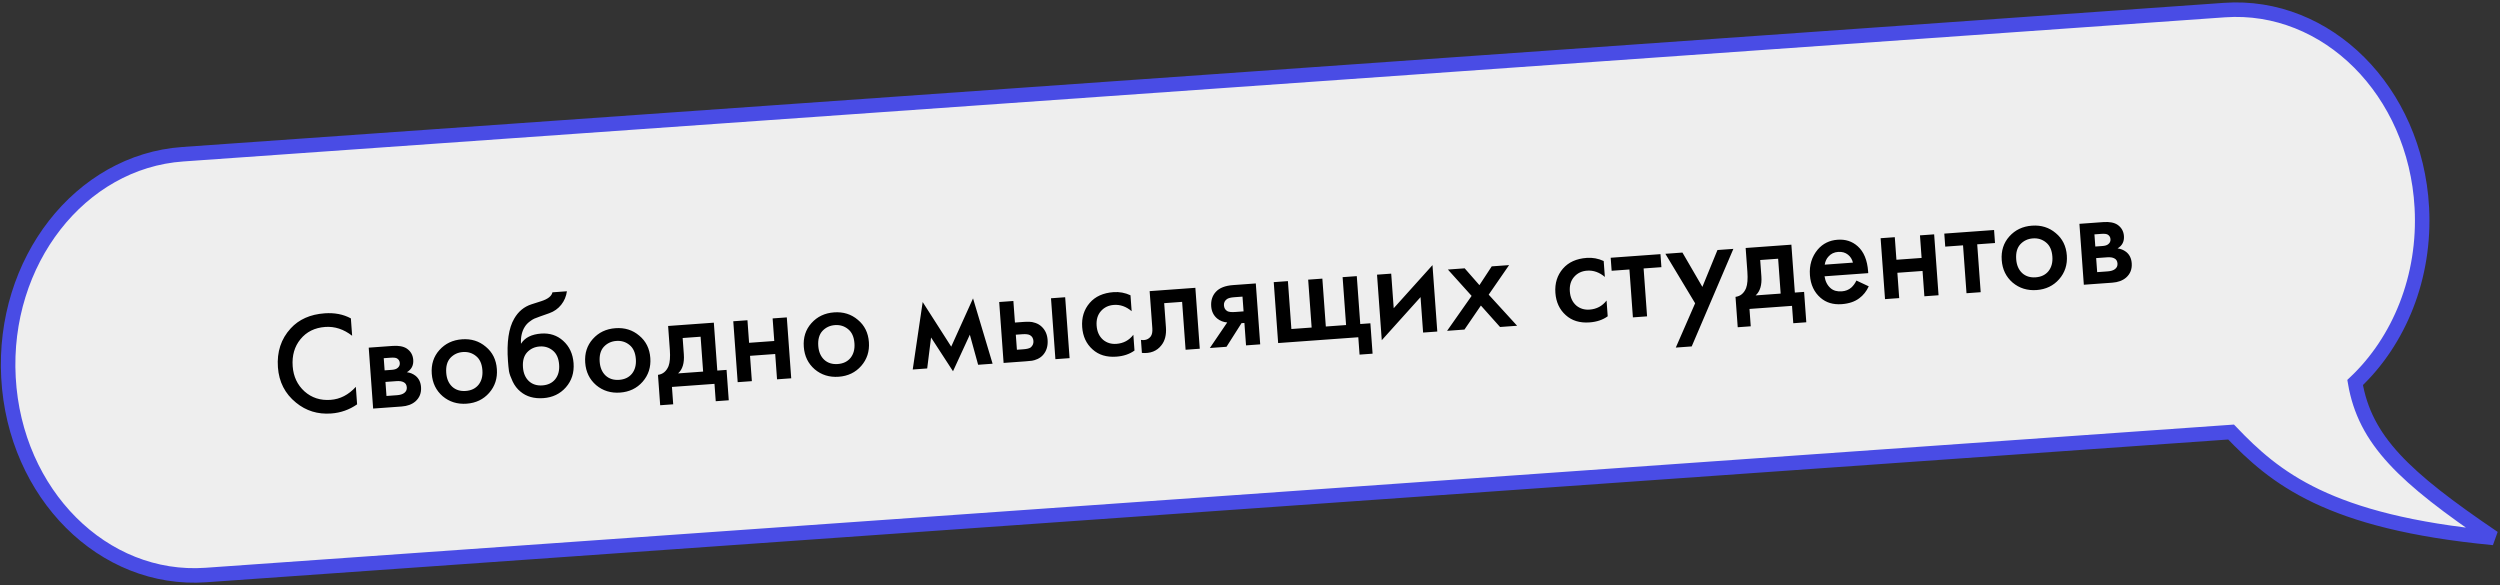
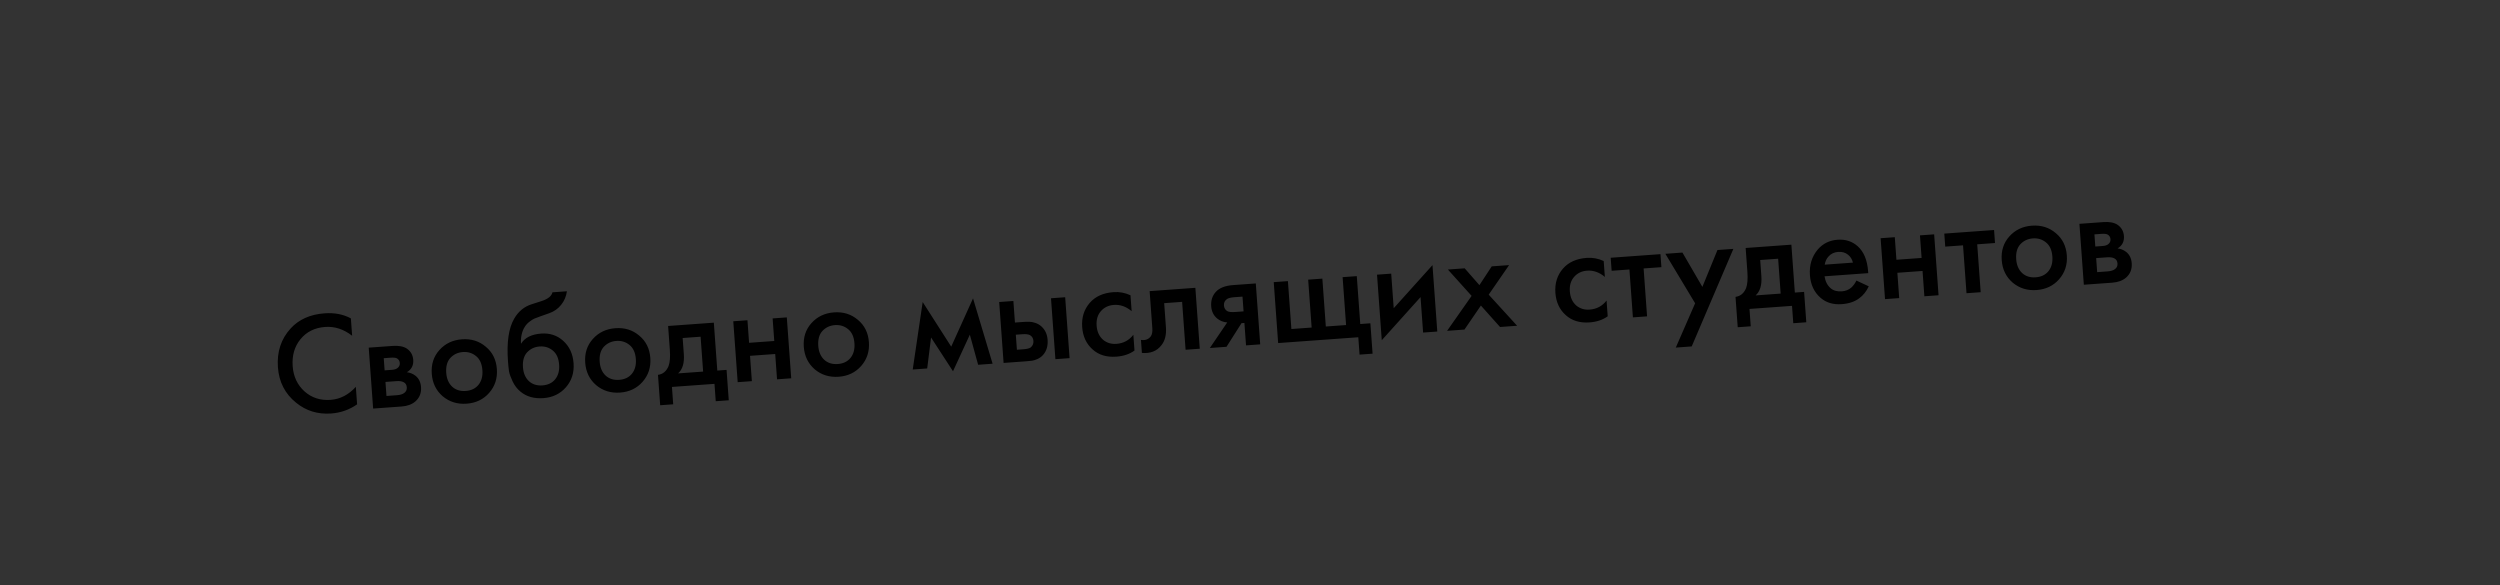
<svg xmlns="http://www.w3.org/2000/svg" width="517" height="121" viewBox="0 0 517 121" fill="none">
  <rect x="0" y="0" width="517" height="121" fill="#333333" stroke="none" />
-   <path d="M460.013 2.086C481.234 0.588 499.51 18.853 500.833 42.882C501.627 57.298 496.139 70.514 487.038 79.104C489.082 91.032 497.041 98.618 515.677 111.241C481.4 107.991 470.388 98.752 461.388 89.345L42.573 118.914C21.352 120.412 3.076 102.147 1.753 78.118C0.429 54.088 16.56 33.394 37.782 31.896L460.013 2.086Z" fill="#EEEEEE" stroke="#494CE5" stroke-width="3" />
  <path d="M72.562 65.844L72.822 69.435C71.079 68.077 69.221 67.47 67.246 67.613C65.092 67.769 63.388 68.614 62.136 70.148C60.902 71.662 60.365 73.525 60.525 75.739C60.68 77.874 61.497 79.609 62.977 80.946C64.456 82.263 66.253 82.844 68.368 82.691C70.342 82.548 72.082 81.65 73.587 79.998L73.849 83.618C72.245 84.737 70.456 85.368 68.481 85.51C65.709 85.711 63.288 84.964 61.221 83.269C58.942 81.428 57.693 78.992 57.473 75.96C57.242 72.769 58.121 70.088 60.109 67.919C61.819 66.051 64.16 65.009 67.132 64.794C69.187 64.645 70.997 64.995 72.562 65.844ZM76.252 71.894L81.189 71.537C82.446 71.446 83.421 71.626 84.116 72.077C84.939 72.639 85.386 73.418 85.458 74.416C85.54 75.553 85.101 76.407 84.14 76.978C84.787 77.051 85.375 77.289 85.906 77.692C86.608 78.243 86.995 79.027 87.069 80.044C87.157 81.261 86.767 82.252 85.9 83.016C85.183 83.63 84.235 83.979 83.058 84.064L77.164 84.491L76.252 71.894ZM79.54 76.589L81.036 76.481C81.554 76.443 81.937 76.325 82.183 76.127C82.545 75.86 82.71 75.507 82.678 75.068C82.648 74.649 82.454 74.332 82.098 74.118C81.847 73.975 81.412 73.927 80.794 73.971L79.358 74.075L79.54 76.589ZM79.923 81.885L82.107 81.727C82.766 81.679 83.266 81.523 83.607 81.257C83.987 80.969 84.16 80.586 84.126 80.107C84.088 79.588 83.872 79.233 83.477 79.041C83.122 78.846 82.625 78.772 81.987 78.818L79.713 78.983L79.923 81.885ZM90.858 72.401C92.064 71.05 93.624 70.306 95.539 70.167C97.454 70.028 99.096 70.541 100.463 71.706C101.849 72.848 102.612 74.387 102.752 76.322C102.891 78.237 102.358 79.88 101.154 81.251C99.968 82.6 98.418 83.344 96.503 83.482C94.588 83.621 92.937 83.109 91.549 81.946C90.18 80.761 89.426 79.212 89.288 77.297C89.148 75.362 89.671 73.73 90.858 72.401ZM93.512 79.969C94.242 80.638 95.175 80.931 96.312 80.849C97.449 80.767 98.331 80.342 98.957 79.575C99.582 78.788 99.85 77.786 99.762 76.569C99.666 75.232 99.224 74.252 98.437 73.627C97.669 73.001 96.767 72.725 95.73 72.8C94.692 72.875 93.829 73.278 93.14 74.01C92.471 74.74 92.185 75.774 92.282 77.11C92.37 78.327 92.78 79.28 93.512 79.969ZM114.245 60.451L117.237 60.235C117.093 61.288 116.699 62.219 116.056 63.027C115.412 63.836 114.592 64.416 113.595 64.769L111.659 65.451C111.15 65.628 110.76 65.777 110.488 65.897C110.216 66.017 109.881 66.231 109.482 66.541C109.102 66.829 108.786 67.173 108.534 67.572C107.939 68.497 107.672 69.66 107.734 71.059L107.764 71.057C108.556 69.816 109.94 69.125 111.915 68.982C113.69 68.853 115.199 69.346 116.443 70.459C117.751 71.627 118.475 73.179 118.615 75.114C118.756 77.069 118.225 78.732 117.021 80.102C115.835 81.451 114.285 82.195 112.37 82.334C110.455 82.472 108.878 82.025 107.64 80.992C106.959 80.439 106.417 79.737 106.014 78.883C105.611 78.03 105.36 77.327 105.26 76.772C105.178 76.197 105.107 75.5 105.048 74.682C104.765 70.772 105.195 67.844 106.337 65.896C107.192 64.411 108.384 63.422 109.912 62.93L111.97 62.27C113.322 61.831 114.08 61.225 114.245 60.451ZM109.378 78.82C110.108 79.49 111.042 79.783 112.179 79.701C113.316 79.618 114.198 79.194 114.824 78.426C115.449 77.639 115.717 76.637 115.629 75.42C115.532 74.084 115.09 73.103 114.303 72.478C113.536 71.852 112.634 71.576 111.597 71.652C110.559 71.727 109.696 72.13 109.007 72.862C108.338 73.592 108.052 74.625 108.149 75.962C108.237 77.179 108.647 78.132 109.378 78.82ZM122.592 70.104C123.797 68.753 125.358 68.009 127.273 67.87C129.188 67.731 130.829 68.244 132.197 69.409C133.583 70.552 134.346 72.09 134.486 74.025C134.624 75.94 134.092 77.583 132.887 78.954C131.702 80.303 130.151 81.047 128.236 81.185C126.321 81.324 124.67 80.812 123.283 79.649C121.913 78.465 121.16 76.915 121.021 75C120.881 73.065 121.405 71.433 122.592 70.104ZM125.245 77.672C125.975 78.341 126.909 78.634 128.046 78.552C129.183 78.47 130.064 78.045 130.691 77.278C131.316 76.491 131.584 75.489 131.496 74.272C131.399 72.935 130.957 71.955 130.17 71.33C129.403 70.704 128.5 70.428 127.463 70.503C126.426 70.578 125.563 70.982 124.874 71.713C124.205 72.443 123.919 73.477 124.015 74.813C124.103 76.03 124.513 76.983 125.245 77.672ZM138.166 67.412L147.621 66.728L148.338 76.632L150.253 76.493L150.708 82.777L148.015 82.972L147.755 79.381L138.958 80.018L139.218 83.609L136.525 83.804L136.07 77.52C137.083 77.387 137.812 76.782 138.255 75.708C138.541 74.945 138.63 73.826 138.524 72.35L138.166 67.412ZM145.406 76.844L144.884 69.633L141.174 69.902L141.416 73.253C141.548 75.068 141.152 76.39 140.23 77.219L145.406 76.844ZM152.553 79.034L151.641 66.437L154.573 66.225L154.911 70.893L160.117 70.516L159.779 65.848L162.712 65.636L163.624 78.233L160.691 78.445L160.312 73.209L155.106 73.585L155.485 78.822L152.553 79.034ZM167.796 66.832C169.001 65.481 170.562 64.737 172.477 64.598C174.392 64.459 176.033 64.972 177.401 66.137C178.787 67.279 179.55 68.818 179.69 70.753C179.828 72.668 179.296 74.311 178.091 75.682C176.906 77.031 175.355 77.775 173.44 77.913C171.525 78.052 169.874 77.54 168.487 76.377C167.117 75.193 166.364 73.643 166.225 71.728C166.085 69.793 166.609 68.161 167.796 66.832ZM170.449 74.4C171.179 75.069 172.113 75.362 173.25 75.28C174.387 75.198 175.268 74.773 175.895 74.006C176.52 73.219 176.788 72.217 176.7 71C176.603 69.663 176.161 68.683 175.374 68.058C174.607 67.432 173.704 67.156 172.667 67.231C171.63 67.306 170.767 67.71 170.078 68.441C169.409 69.171 169.123 70.205 169.219 71.541C169.307 72.758 169.717 73.711 170.449 74.4ZM188.752 76.414L190.81 62.459L196.712 71.687L201.223 61.705L205.269 75.218L202.277 75.435L200.563 69.212L197.08 76.774L192.544 69.793L191.744 76.197L188.752 76.414ZM207.545 75.054L206.634 62.456L209.566 62.244L209.889 66.703L211.564 66.581C212.103 66.542 212.543 66.531 212.885 66.546C213.226 66.541 213.643 66.621 214.136 66.786C214.629 66.951 215.07 67.22 215.457 67.593C216.169 68.283 216.565 69.177 216.644 70.274C216.735 71.531 216.429 72.566 215.726 73.379C215.411 73.742 215.021 74.031 214.555 74.245C214.108 74.438 213.726 74.556 213.408 74.599C213.11 74.641 212.682 74.682 212.123 74.722L207.545 75.054ZM210.296 72.328L211.642 72.23C212.36 72.178 212.863 72.052 213.149 71.851C213.565 71.5 213.753 71.055 213.714 70.516C213.674 69.958 213.434 69.554 212.995 69.305C212.661 69.129 212.145 69.066 211.447 69.116L210.071 69.216L210.296 72.328ZM218.257 74.278L217.346 61.681L220.278 61.469L221.19 74.066L218.257 74.278ZM233.786 61.063L234.024 64.354C232.892 63.393 231.668 62.961 230.351 63.056C229.234 63.137 228.333 63.573 227.649 64.364C226.982 65.135 226.693 66.128 226.781 67.345C226.872 68.601 227.324 69.581 228.137 70.284C228.904 70.911 229.817 71.186 230.874 71.109C232.33 71.004 233.498 70.378 234.377 69.231L234.614 72.493C233.604 73.228 232.351 73.649 230.855 73.757C228.84 73.903 227.2 73.4 225.933 72.249C224.647 71.099 223.934 69.566 223.796 67.651C223.653 65.676 224.173 64.004 225.358 62.635C226.505 61.309 228.146 60.569 230.28 60.414C231.497 60.326 232.666 60.542 233.786 61.063ZM247.2 59.52L248.112 72.117L245.18 72.329L244.463 62.425L240.753 62.694L241.114 67.691C241.227 69.247 240.915 70.483 240.18 71.398C239.245 72.609 237.899 73.137 236.144 72.984L235.949 70.291C236.821 70.428 237.495 70.189 237.972 69.573C238.245 69.192 238.355 68.632 238.302 67.894L237.745 60.205L247.2 59.52ZM250.199 71.966L253.787 66.683C253 66.62 252.309 66.349 251.713 65.871C250.965 65.243 250.553 64.401 250.477 63.344C250.39 62.147 250.709 61.151 251.434 60.357C252.177 59.541 253.366 59.074 255.002 58.956L259.7 58.615L260.611 71.213L257.679 71.425L257.343 66.787L256.745 66.83L253.64 71.717L250.199 71.966ZM257.17 64.393L256.949 61.341L255.244 61.465C254.545 61.515 254.043 61.642 253.737 61.844C253.28 62.178 253.071 62.614 253.11 63.153C253.149 63.692 253.378 64.086 253.797 64.337C254.111 64.514 254.657 64.575 255.435 64.519L257.17 64.393ZM264.321 70.944L263.409 58.347L266.341 58.135L267.058 68.039L271.247 67.736L270.53 57.831L273.463 57.619L274.18 67.523L278.369 67.22L277.652 57.316L280.584 57.104L281.301 67.008L283.395 66.856L283.85 73.14L281.157 73.335L280.897 69.744L264.321 70.944ZM284.769 56.801L287.701 56.589L288.219 63.74L296.237 54.828L297.231 68.562L294.298 68.774L293.768 61.443L285.75 70.355L284.769 56.801ZM299.258 68.415L304.33 61.19L299.424 55.74L302.895 55.489L305.944 58.968L308.49 55.084L312.081 54.824L307.861 60.935L313.74 67.367L310.21 67.623L306.249 63.187L302.849 68.155L299.258 68.415ZM331.645 53.979L331.884 57.271C330.751 56.31 329.527 55.877 328.21 55.972C327.093 56.053 326.192 56.49 325.508 57.281C324.842 58.051 324.553 59.045 324.641 60.261C324.732 61.518 325.184 62.498 325.996 63.201C326.764 63.828 327.676 64.102 328.733 64.026C330.189 63.92 331.357 63.294 332.237 62.148L332.473 65.409C331.463 66.144 330.21 66.566 328.714 66.674C326.7 66.82 325.059 66.317 323.792 65.165C322.506 64.015 321.794 62.483 321.655 60.568C321.512 58.593 322.033 56.921 323.217 55.552C324.364 54.226 326.005 53.485 328.139 53.331C329.356 53.243 330.525 53.459 331.645 53.979ZM343.579 55.251L339.899 55.517L340.615 65.422L337.683 65.634L336.966 55.73L333.286 55.996L333.091 53.303L343.384 52.558L343.579 55.251ZM346.554 71.88L350.553 62.717L344.398 52.485L347.929 52.229L352.052 59.33L355.17 51.705L358.461 51.467L349.845 71.641L346.554 71.88ZM361.001 51.283L370.456 50.599L371.173 60.503L373.088 60.364L373.543 66.648L370.85 66.843L370.59 63.252L361.793 63.889L362.053 67.479L359.36 67.674L358.905 61.391C359.918 61.257 360.647 60.653 361.09 59.578C361.376 58.816 361.465 57.696 361.359 56.22L361.001 51.283ZM368.241 60.715L367.719 53.504L364.009 53.772L364.251 57.124C364.383 58.939 363.987 60.261 363.065 61.09L368.241 60.715ZM383.907 58.017L386.46 59.216C385.974 60.254 385.321 61.073 384.502 61.673C383.571 62.383 382.358 62.791 380.861 62.9C379.106 63.027 377.651 62.59 376.496 61.591C375.169 60.444 374.435 58.883 374.292 56.908C374.142 54.834 374.685 53.06 375.922 51.587C376.977 50.367 378.342 49.697 380.017 49.576C381.653 49.457 383.039 49.908 384.176 50.929C385.441 52.061 386.158 53.793 386.327 56.127L386.353 56.486L377.316 57.14C377.473 58.192 377.893 59.014 378.578 59.606C379.155 60.105 379.923 60.321 380.88 60.251C381.658 60.195 382.311 59.937 382.84 59.478C383.272 59.086 383.628 58.599 383.907 58.017ZM377.353 54.731L383.187 54.309C383.017 53.62 382.677 53.073 382.166 52.669C381.613 52.227 380.937 52.036 380.139 52.093C379.302 52.154 378.633 52.473 378.133 53.051C377.723 53.481 377.463 54.042 377.353 54.731ZM389.822 61.86L388.911 49.263L391.843 49.051L392.181 53.718L397.387 53.342L397.049 48.674L399.982 48.462L400.893 61.059L397.961 61.271L397.582 56.035L392.376 56.411L392.755 61.648L389.822 61.86ZM412.568 50.258L408.888 50.524L409.605 60.428L406.673 60.64L405.956 50.736L402.275 51.002L402.08 48.31L412.373 47.565L412.568 50.258ZM415.526 48.9C416.732 47.55 418.292 46.805 420.207 46.667C422.122 46.528 423.764 47.041 425.131 48.205C426.517 49.348 427.281 50.887 427.421 52.822C427.559 54.737 427.026 56.38 425.822 57.75C424.637 59.099 423.086 59.843 421.171 59.982C419.256 60.12 417.605 59.608 416.217 58.445C414.848 57.261 414.094 55.712 413.956 53.797C413.816 51.862 414.339 50.23 415.526 48.9ZM418.18 56.469C418.91 57.138 419.844 57.431 420.981 57.349C422.118 57.266 422.999 56.842 423.625 56.074C424.25 55.287 424.519 54.285 424.431 53.068C424.334 51.732 423.892 50.751 423.105 50.127C422.338 49.5 421.435 49.225 420.398 49.3C419.361 49.375 418.498 49.778 417.809 50.51C417.14 51.24 416.853 52.273 416.95 53.61C417.038 54.827 417.448 55.78 418.18 56.469ZM430.024 46.287L434.961 45.93C436.218 45.839 437.193 46.019 437.888 46.47C438.71 47.032 439.158 47.812 439.23 48.809C439.312 49.946 438.873 50.8 437.911 51.371C438.558 51.444 439.147 51.682 439.678 52.085C440.379 52.636 440.767 53.42 440.84 54.437C440.929 55.654 440.539 56.645 439.672 57.409C438.954 58.023 438.007 58.372 436.83 58.457L430.936 58.884L430.024 46.287ZM433.311 50.982L434.807 50.874C435.326 50.836 435.709 50.718 435.955 50.52C436.317 50.253 436.481 49.9 436.45 49.461C436.419 49.042 436.226 48.726 435.87 48.511C435.619 48.368 435.184 48.32 434.566 48.364L433.129 48.468L433.311 50.982ZM433.695 56.278L435.879 56.12C436.537 56.072 437.037 55.916 437.379 55.65C437.759 55.362 437.932 54.979 437.897 54.5C437.86 53.981 437.644 53.626 437.249 53.434C436.894 53.239 436.397 53.165 435.759 53.211L433.485 53.376L433.695 56.278Z" fill="black" />
</svg>